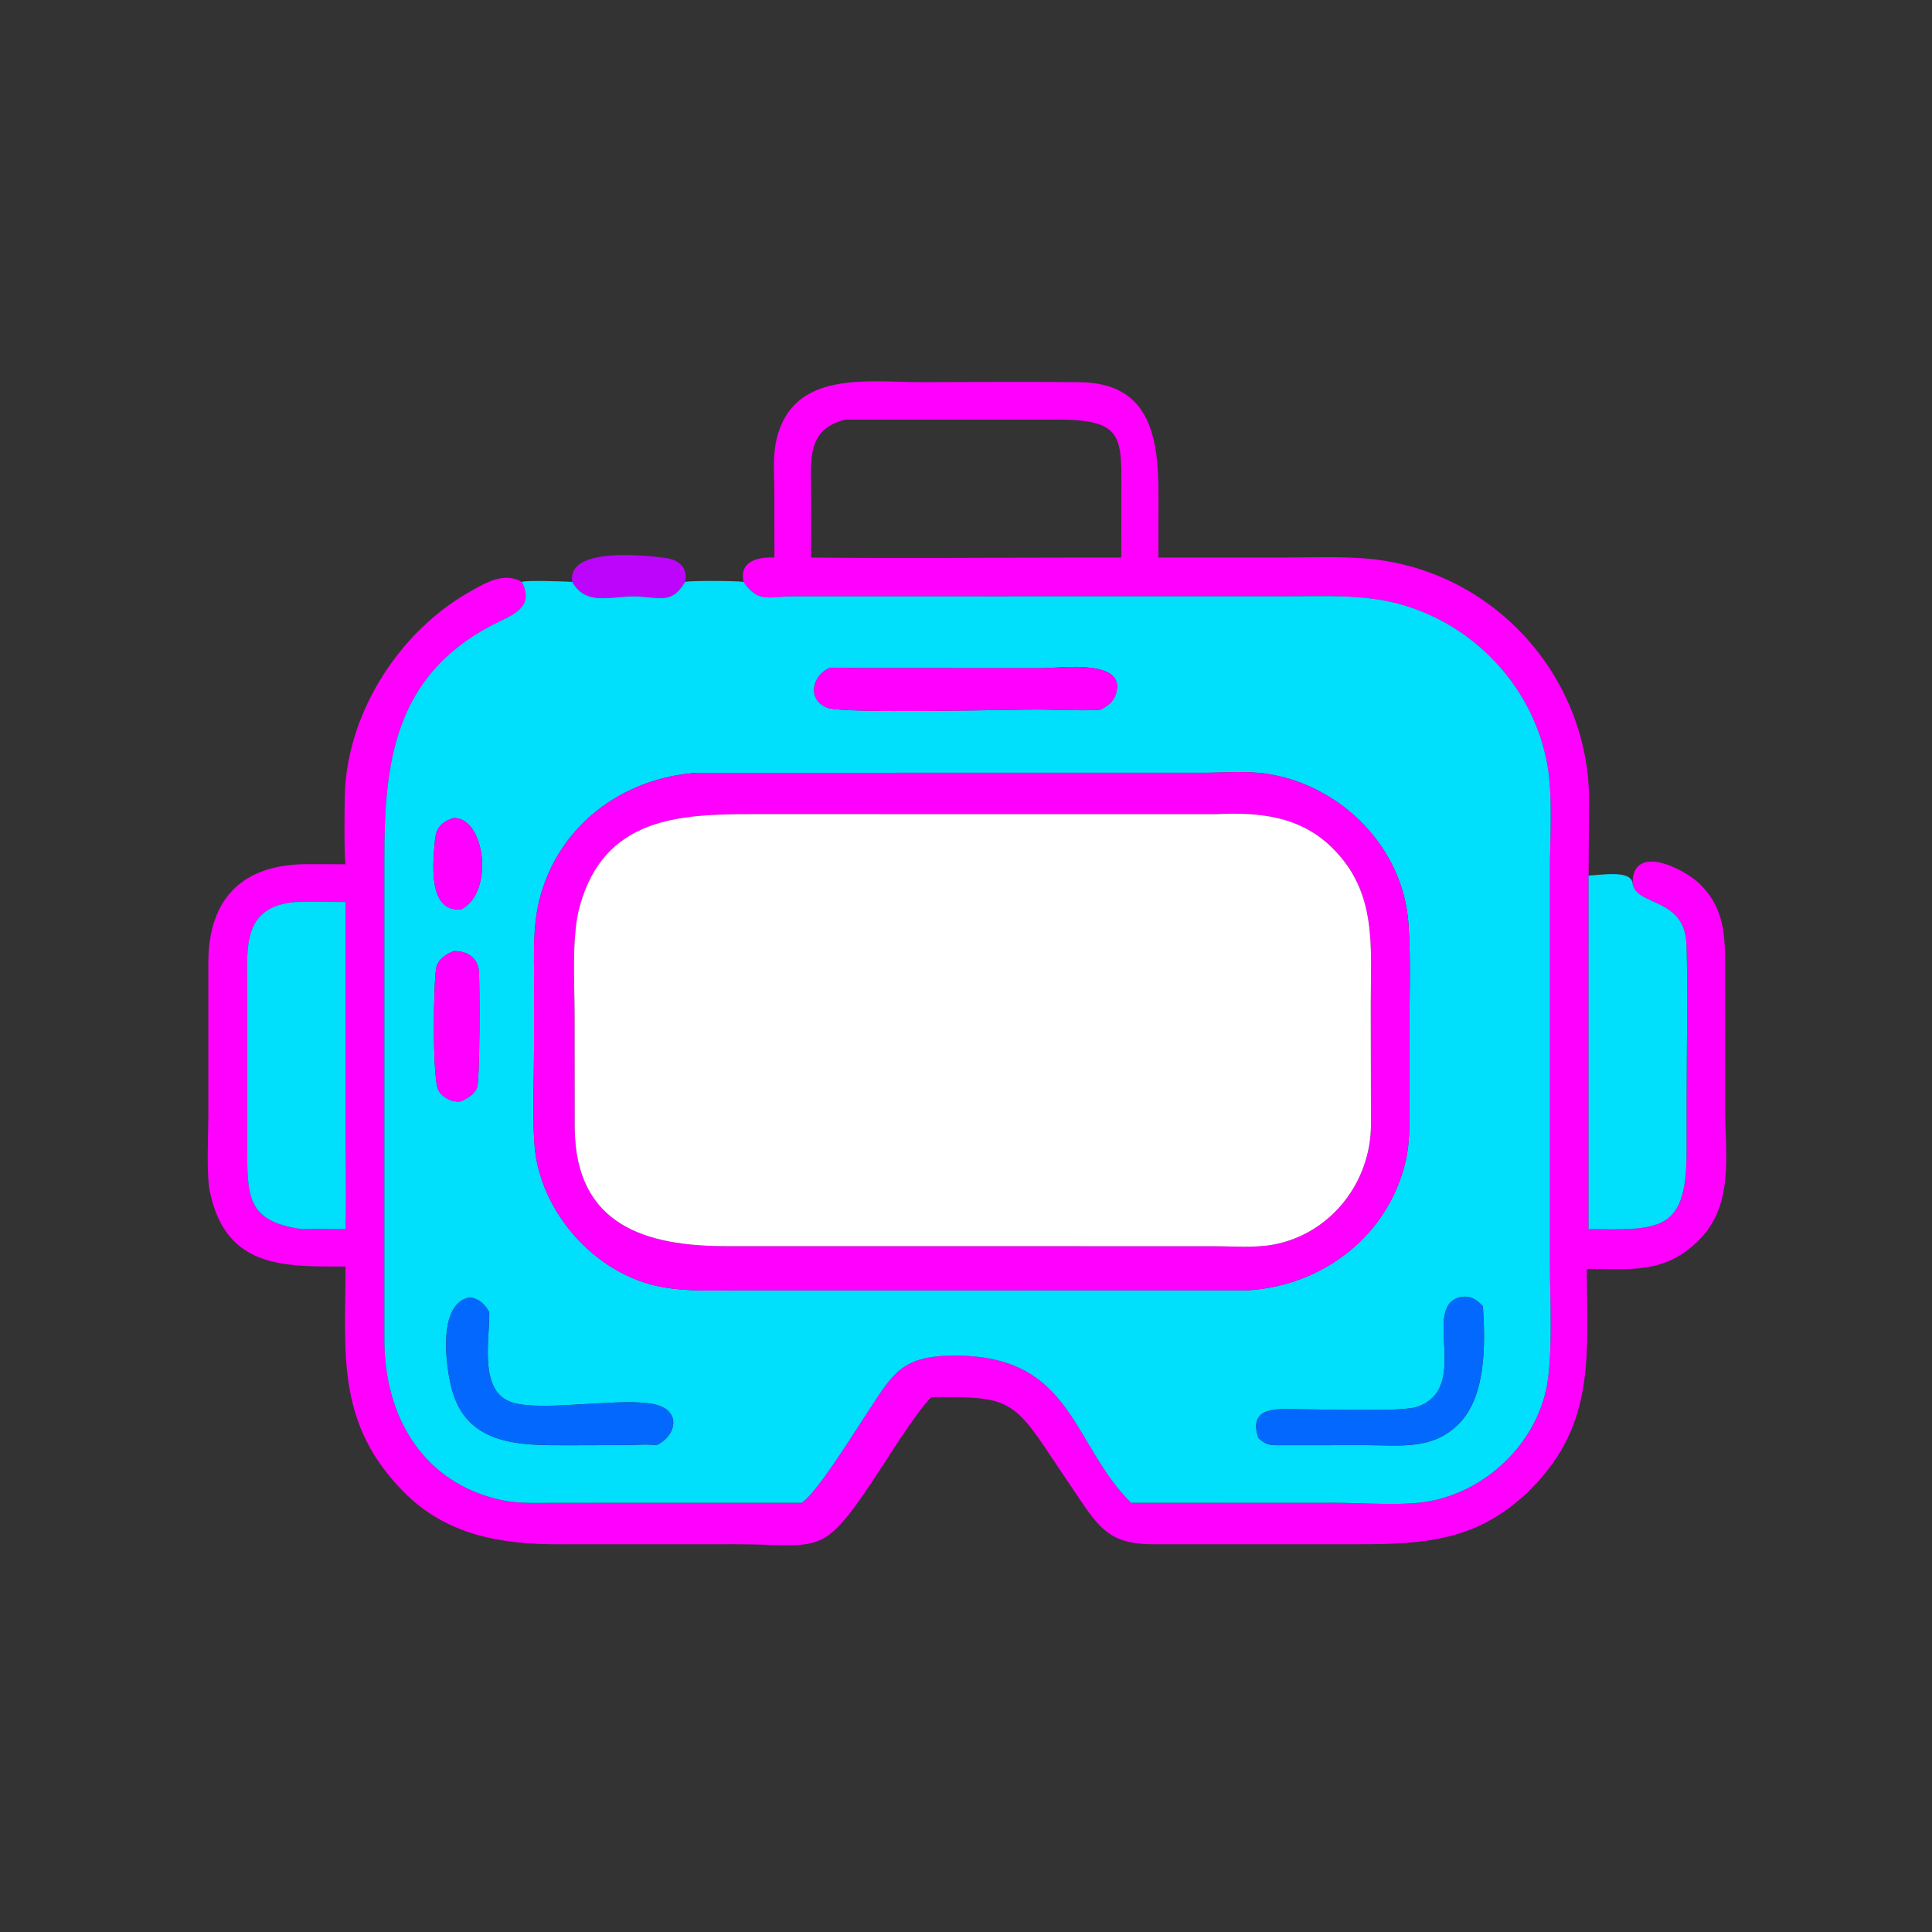
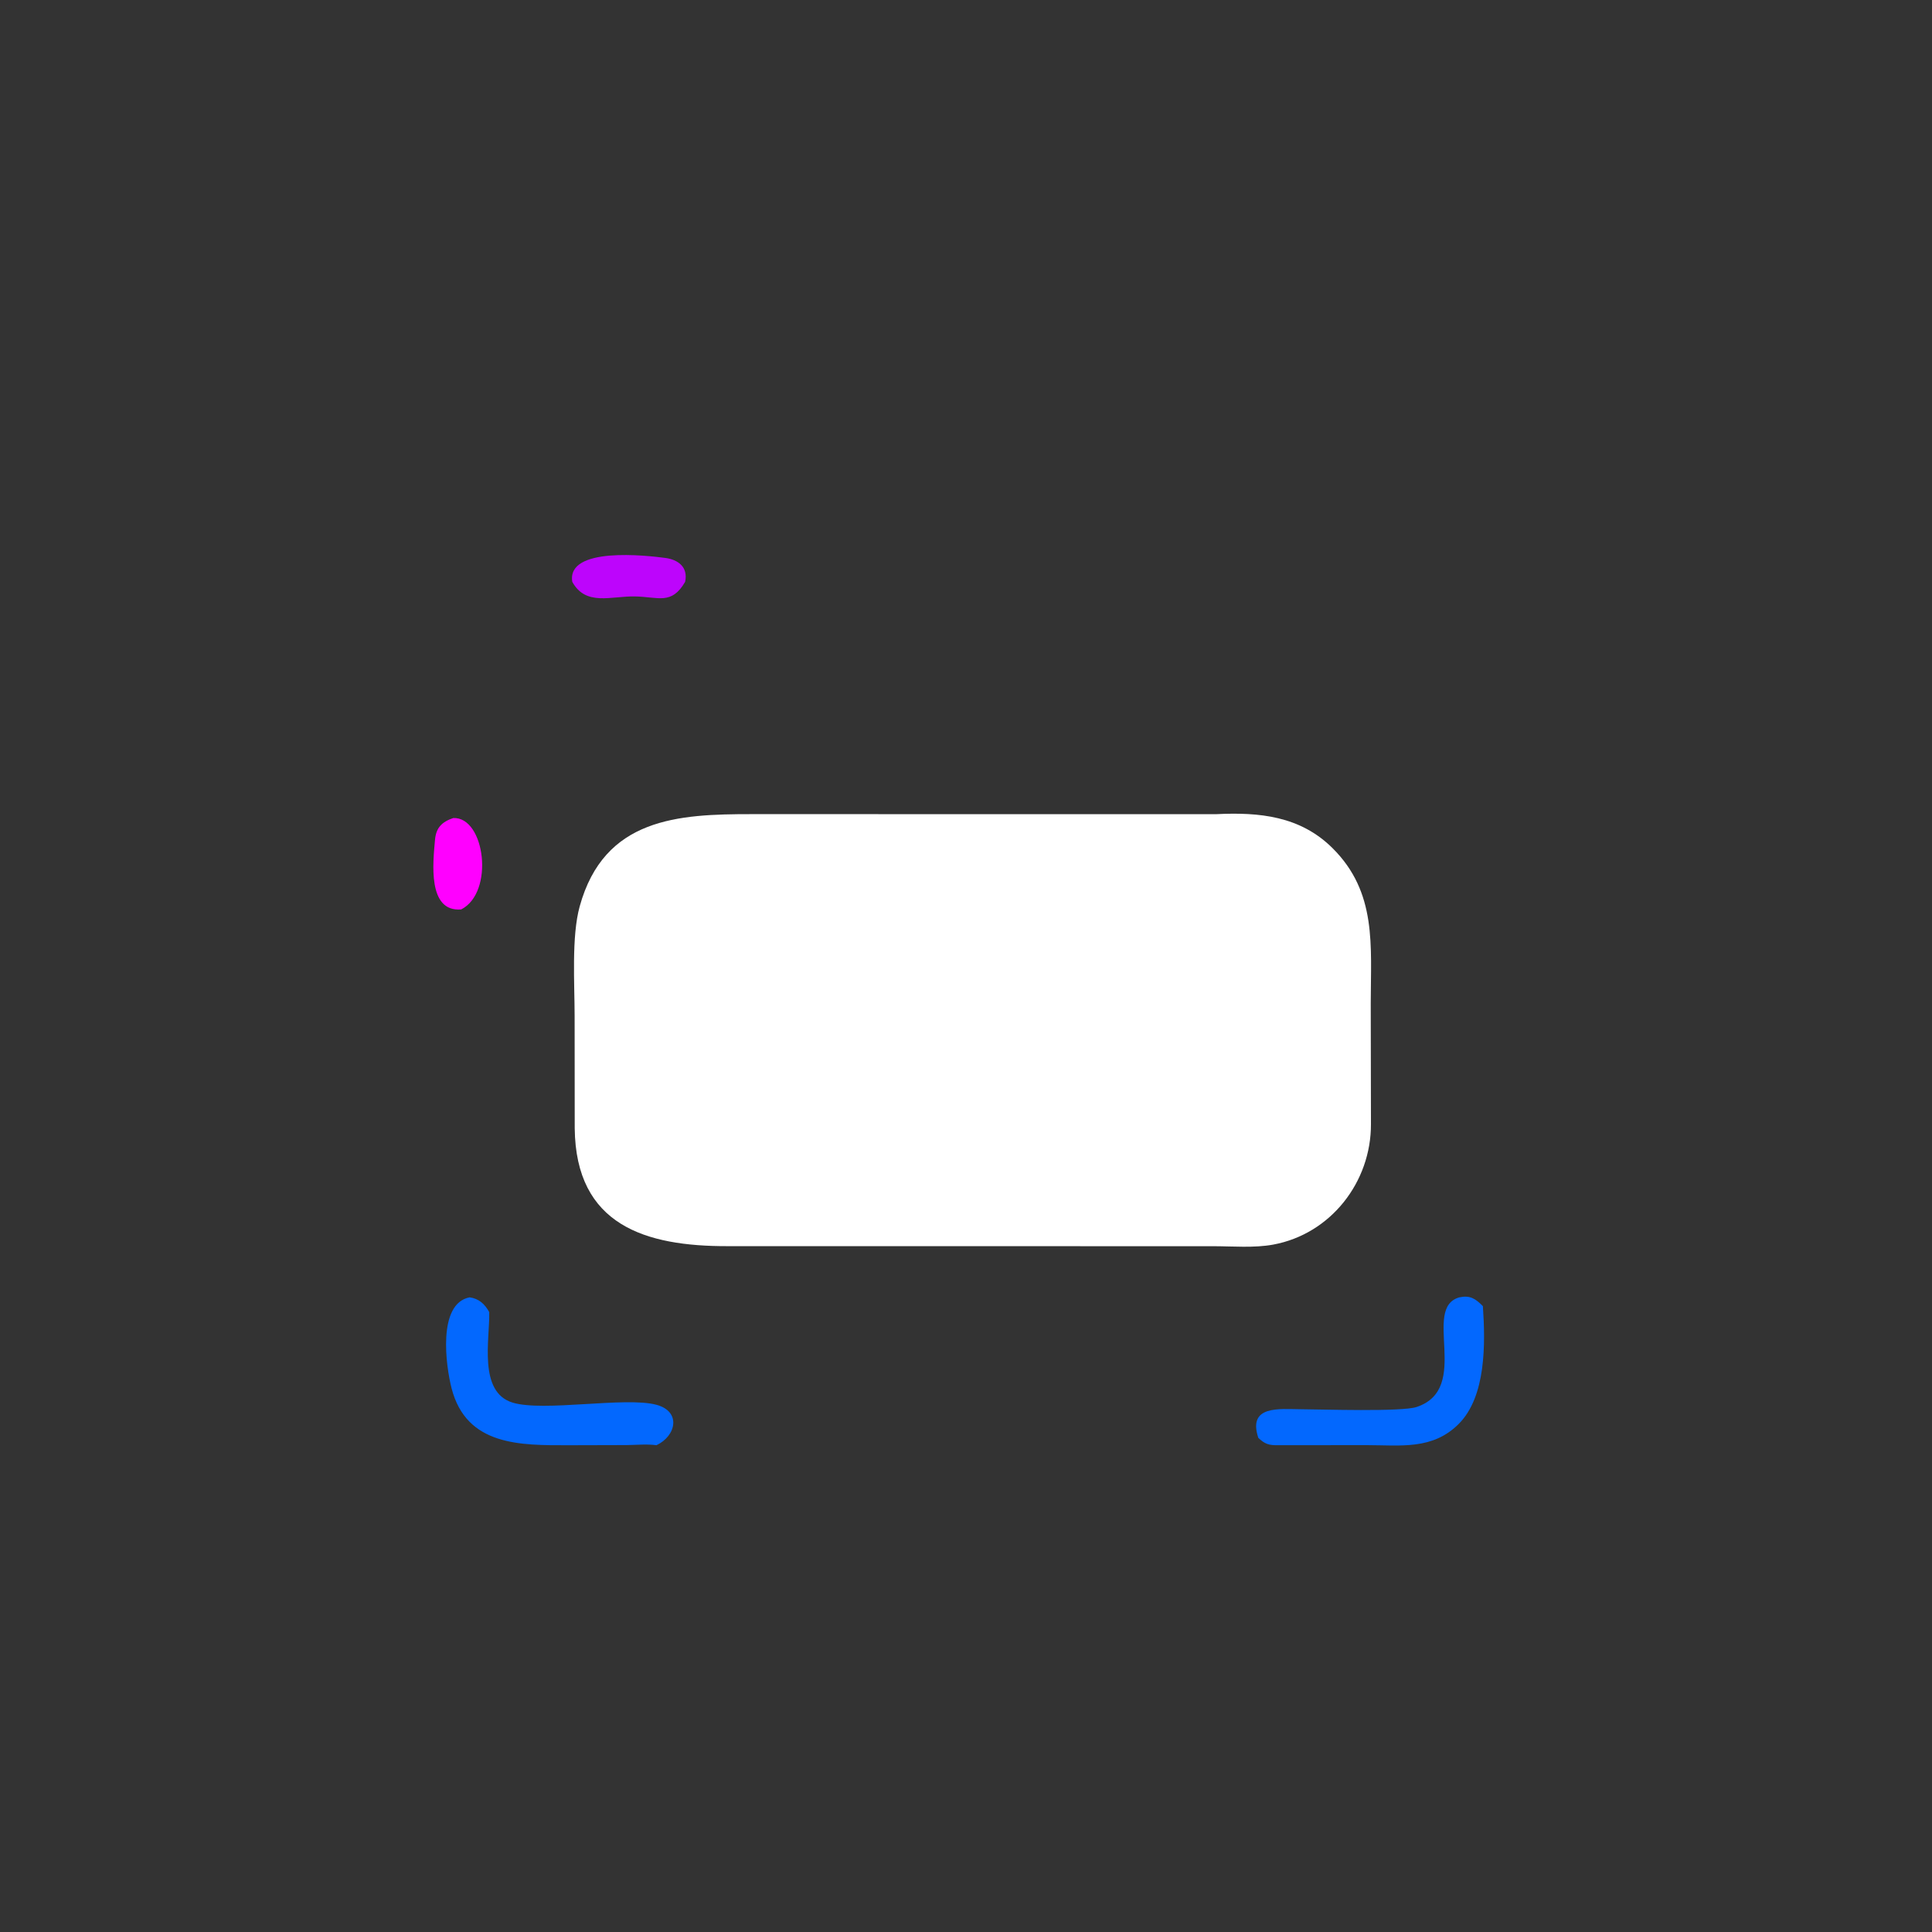
<svg xmlns="http://www.w3.org/2000/svg" width="1024" height="1024">
  <rect width="100%" height="100%" fill="#333333" stroke="none" />
-   <path fill="#f0f" d="M394.098 308.4c-2.442-11.202 8.12-13.344 16.364-12.9l-.046-34.81c-.012-9.316-.962-19.42 1.324-28.51 9.056-35.999 48.05-29.634 76.166-29.644 28.122-.01 56.278-.292 84.398.032 37.93.436 41.752 30.08 41.714 60.318l-.03 32.614 67.702-.018c14.442.002 29.246-.668 43.632.658 66.182 6.098 116.998 62.26 116.948 128.468l-.294 39.426v187.472c36.532.176 51.744 2.048 51.91-39.344l.026-29.988c.012-27.076.808-54.404-.052-81.454-.808-25.38-26.412-20.098-28.586-32.432-.066-21.496 26.978-8.182 35.668.262 11.462 11.134 13.252 23.848 13.37 39.202l.03 79.334c-.008 24.4 5.018 51.268-13.826 70.162-18.03 18.078-35.986 15.338-59.49 15.27.06 44.476 5.132 81.974-29.624 116.694-27.216 27.188-55.284 29.286-91.754 29.272l-109.172-.002c-21.942-.124-27.986-8.596-39.482-25.742l-13.856-20.646c-20.586-31.336-24.336-31.722-63.504-31.604-9.04 9.26-23.634 33.262-31.118 44.466-27.37 40.972-27.938 33.552-72.868 33.518l-93.248.028c-30.834.054-59.554-4.71-82.33-27.662-36.07-36.346-30.988-73.132-30.928-119.532-31.515-.15-63.203 1.646-71.872-39.552-1.984-9.432-.851-30.122-.857-40.504l.005-81.206c.12-34.148 18.434-52.012 52.324-52.016l20.4.038c-.815-4.388-.59-32.702-.327-38.594 1.908-42.832 29.363-85.234 66.435-105.986 8.368-4.686 17.782-10.47 27.328-5.088 7.358 14.388-6.322 17.934-16.334 23.236-51.34 27.192-56.566 72.916-56.51 123.144l-.002 255.998c.24 40.702 20.896 75.424 62.156 84.306 9.114 1.962 18.54 1.448 27.808 1.44l131.222-.028c7.954-5.22 26.56-35.326 32.476-44.236 16.094-24.234 19.158-34.386 51.49-33.732 59.772 1.21 59.526 47.132 90.586 77.968l107.81-.004c15.45-.01 35.496 1.86 50.192-.798 31.622-5.722 58.52-32.49 62.952-64.54 2.412-17.432 1.092-42.896 1.078-60.942l-.012-209.23c-.002-16.464 1.448-37.996-1.052-53.778-6.644-41.932-38.582-76.502-79.546-87.282-19.194-5.05-39.732-3.858-59.41-3.852l-261.76.032c-12.2.064-18.012 3.638-25.624-7.702zm53.996-85.988c-20.882 5.024-18.238 22.138-18.232 39.058l.04 34.03c49.094.51 98.248-.002 147.348 0h17.048l.052-34.632c.016-28.834 1.324-38.434-33.094-38.462l-112.904-.002c-.086 0-.172.004-.258.008zM156.367 478.088c-27.815 2.558-25.333 24-25.344 43.63l.003 85.186c.013 26.792-.625 40.64 29.35 44.602 7.569-.342 15.188.03 22.766 0 .545-19.158-.004-38.47-.006-57.65l.006-115.768c-8.917-.004-17.862-.164-26.775 0z" />
  <path fill="#BD05FC" d="M303.328 308.4c-3.144-18.904 39.686-13.956 49.252-12.692 6.858.906 12.24 4.846 10.55 12.692-7.266 12.424-14.086 7.912-26.728 7.72-12.658-.194-25.918 5.238-33.074-7.72z" />
-   <path fill="#00DFFC" d="M276.578 308.4c2.596-.972 22.478-.224 26.75 0 7.156 12.958 20.416 7.526 33.074 7.72 12.642.192 19.462 4.704 26.728-7.72 2.43-.71 27.034-.59 30.968 0 7.612 11.34 13.424 7.766 25.624 7.702l261.76-.032c19.678-.006 40.216-1.198 59.41 3.852 40.964 10.78 72.902 45.35 79.546 87.282 2.5 15.782 1.05 37.314 1.052 53.778l.012 209.23c.014 18.046 1.334 43.51-1.078 60.942-4.432 32.05-31.33 58.818-62.952 64.54-14.696 2.658-34.742.788-50.192.798l-107.81.004c-31.06-30.836-30.814-76.758-90.586-77.968-32.332-.654-35.396 9.498-51.49 33.732-5.916 8.91-24.522 39.016-32.476 44.236l-131.222.028c-9.268.008-18.694.522-27.808-1.44-41.26-8.882-61.916-43.604-62.156-84.306l.002-255.998c-.056-50.228 5.17-95.952 56.51-123.144 10.012-5.302 23.692-8.848 16.334-23.236zm162.832 45.738c-9.086 4.112-11.702 16.832-.852 21.014 8.338 3.214 96.242.9 111.718.904 5.642.002 29.416.898 33.294-.008 3.538-1.892 6.5-4.084 7.814-8.044 6.36-19.172-30.014-13.878-38.71-13.858l-96.664-.038c-5.46-.008-11.174-.456-16.6.03zm-69.656 55.454c-39.946 2.492-74.376 28.476-83.974 67.844-3.398 13.942-2.716 28.3-2.704 42.528l-.03 36.76c-.012 16.258-.922 33.422.21 49.582 2.506 35.85 32.324 69.582 67.912 75.9 14.212 2.524 29.172 1.722 43.564 1.712l266.734-.016c39.912-2.512 74.302-29.008 83.544-68.376 2.538-10.818 1.992-22.894 1.994-33.966l-.024-30.756c-.024-20.31.916-41.074-.474-61.324-2.764-40.26-35.538-73.202-74.78-79.318-10.706-1.668-22.596-.618-33.476-.584l-268.496.014zM240.252 433.57c-6.058 2.044-9.124 5.144-9.686 11.534-1.048 11.95-4.106 38.4 13.868 36.916 17.766-8.994 12.664-49.126-4.182-48.45zm0 70.552c-3.798 1.804-7.34 3.72-8.842 7.948-1.614 4.544-2.526 59.38.972 65.796 2.168 3.978 7.55 6.65 12.052 5.83 3.218-1.506 7.196-3.734 8.458-7.324 1.47-4.182 1.472-54.032.944-61.392-.548-7.646-6.69-11.154-13.584-10.858zM773.538 687.61c-20.334 5.606 6.626 48.388-22.714 58.126-7.97 2.646-50.324 1.242-61.456 1.194-11.108-.048-28.208-2.31-22.438 15.156 3.5 3.336 5.668 3.988 10.446 3.9l47.104-.034c17.894.018 34.798 2.636 48.646-11.218 14.584-14.592 14.176-42.56 12.836-62.458-3.978-4.024-6.84-5.842-12.424-4.666zm-524.604 0c-17.222 3.306-12.614 36.46-9.596 48.188 7.892 30.678 36.614 30.236 61.902 30.208l30.766-.082c5.284-.056 10.692-.626 15.944.062 10.404-4.868 13.276-17.856-.046-21.422-16.48-4.412-59.736 3.88-76.214-1.152-18.36-5.608-12.024-33.832-12.388-47.97-2.36-4.294-5.452-7.126-10.368-7.832z" />
-   <path fill="#f0f" d="M583.57 376.048c-3.878.906-27.652.01-33.294.008-15.476-.004-103.38 2.31-111.718-.904-10.85-4.182-8.234-16.902.852-21.014 5.426-.486 11.14-.038 16.6-.03l96.664.038c8.696-.02 45.07-5.314 38.71 13.858-1.314 3.96-4.276 6.152-7.814 8.044zm77.896 307.854l-266.734.016c-14.392.01-29.352.812-43.564-1.712-35.588-6.318-65.406-40.05-67.912-75.9-1.132-16.16-.222-33.324-.21-49.582l.03-36.76c-.012-14.228-.694-28.586 2.704-42.528 9.598-39.368 44.028-65.352 83.974-67.844l268.496-.014c10.88-.034 22.77-1.084 33.476.584 39.242 6.116 72.016 39.058 74.78 79.318 1.39 20.25.45 41.014.474 61.324l.024 30.756c-.002 11.072.544 23.148-1.994 33.966-9.242 39.368-43.632 65.864-83.544 68.376zm-16.812-252.376l-246.282-.018c-38.754-.006-78.156 1.876-91.128 48.916-4.402 15.954-2.684 41.036-2.682 58.106l.052 59.47c.534 51.446 37.518 62.614 81.136 62.486l257.262.028c10.286.006 21.71 1.018 31.84-.854 30.502-5.64 51.898-33.18 51.782-63.898l-.112-64c.022-30.61 3.378-58.706-20.212-82.192-17.16-17.086-38.896-19.164-61.656-18.044z" />
  <path fill="#fff" d="M385.75 660.486c-43.618.128-80.602-11.04-81.136-62.486l-.052-59.47c-.002-17.07-1.72-42.152 2.682-58.106 12.972-47.04 52.374-48.922 91.128-48.916l246.282.018c22.76-1.12 44.496.958 61.656 18.044 23.59 23.486 20.234 51.582 20.212 82.192l.112 64c.116 30.718-21.28 58.258-51.782 63.898-10.13 1.872-21.554.86-31.84.854l-257.262-.028z" />
  <path fill="#f0f" d="M244.434 482.02c-17.974 1.484-14.916-24.966-13.868-36.916.562-6.39 3.628-9.49 9.686-11.534 16.846-.676 21.948 39.456 4.182 48.45z" />
-   <path fill="#00DFFC" d="M841.976 464.034c6.144-.096 22.868-3.254 23.298 4.254 2.174 12.334 27.778 7.052 28.586 32.432.86 27.05.064 54.378.052 81.454l-.026 29.988c-.166 41.392-15.378 39.52-51.91 39.344V464.034zm-681.6 187.472c-29.975-3.962-29.337-17.81-29.35-44.602l-.003-85.186c.011-19.63-2.47-41.072 25.344-43.63 8.913-.164 17.858-.004 26.775 0l-.006 115.768c.002 19.18.551 38.492.006 57.65-7.578.03-15.197-.342-22.766 0z" />
-   <path fill="#f0f" d="M244.434 583.696c-4.502.82-9.884-1.852-12.052-5.83-3.498-6.416-2.586-61.252-.972-65.796 1.502-4.228 5.044-6.144 8.842-7.948 6.894-.296 13.036 3.212 13.584 10.858.528 7.36.526 57.21-.944 61.392-1.262 3.59-5.24 5.818-8.458 7.324z" />
  <path fill="#0368FE" d="M666.93 762.086c-5.77-17.466 11.33-15.204 22.438-15.156 11.132.048 53.486 1.452 61.456-1.194 29.34-9.738 2.38-52.52 22.714-58.126 5.584-1.176 8.446.642 12.424 4.666 1.34 19.898 1.748 47.866-12.836 62.458-13.848 13.854-30.752 11.236-48.646 11.218l-47.104.034c-4.778.088-6.946-.564-10.446-3.9zm-318.98 3.9c-5.252-.688-10.66-.118-15.944-.062l-30.766.082c-25.288.028-54.01.47-61.902-30.208-3.018-11.728-7.626-44.882 9.596-48.188 4.916.706 8.008 3.538 10.368 7.832.364 14.138-5.972 42.362 12.388 47.97 16.478 5.032 59.734-3.26 76.214 1.152 13.322 3.566 10.45 16.554.046 21.422z" />
</svg>